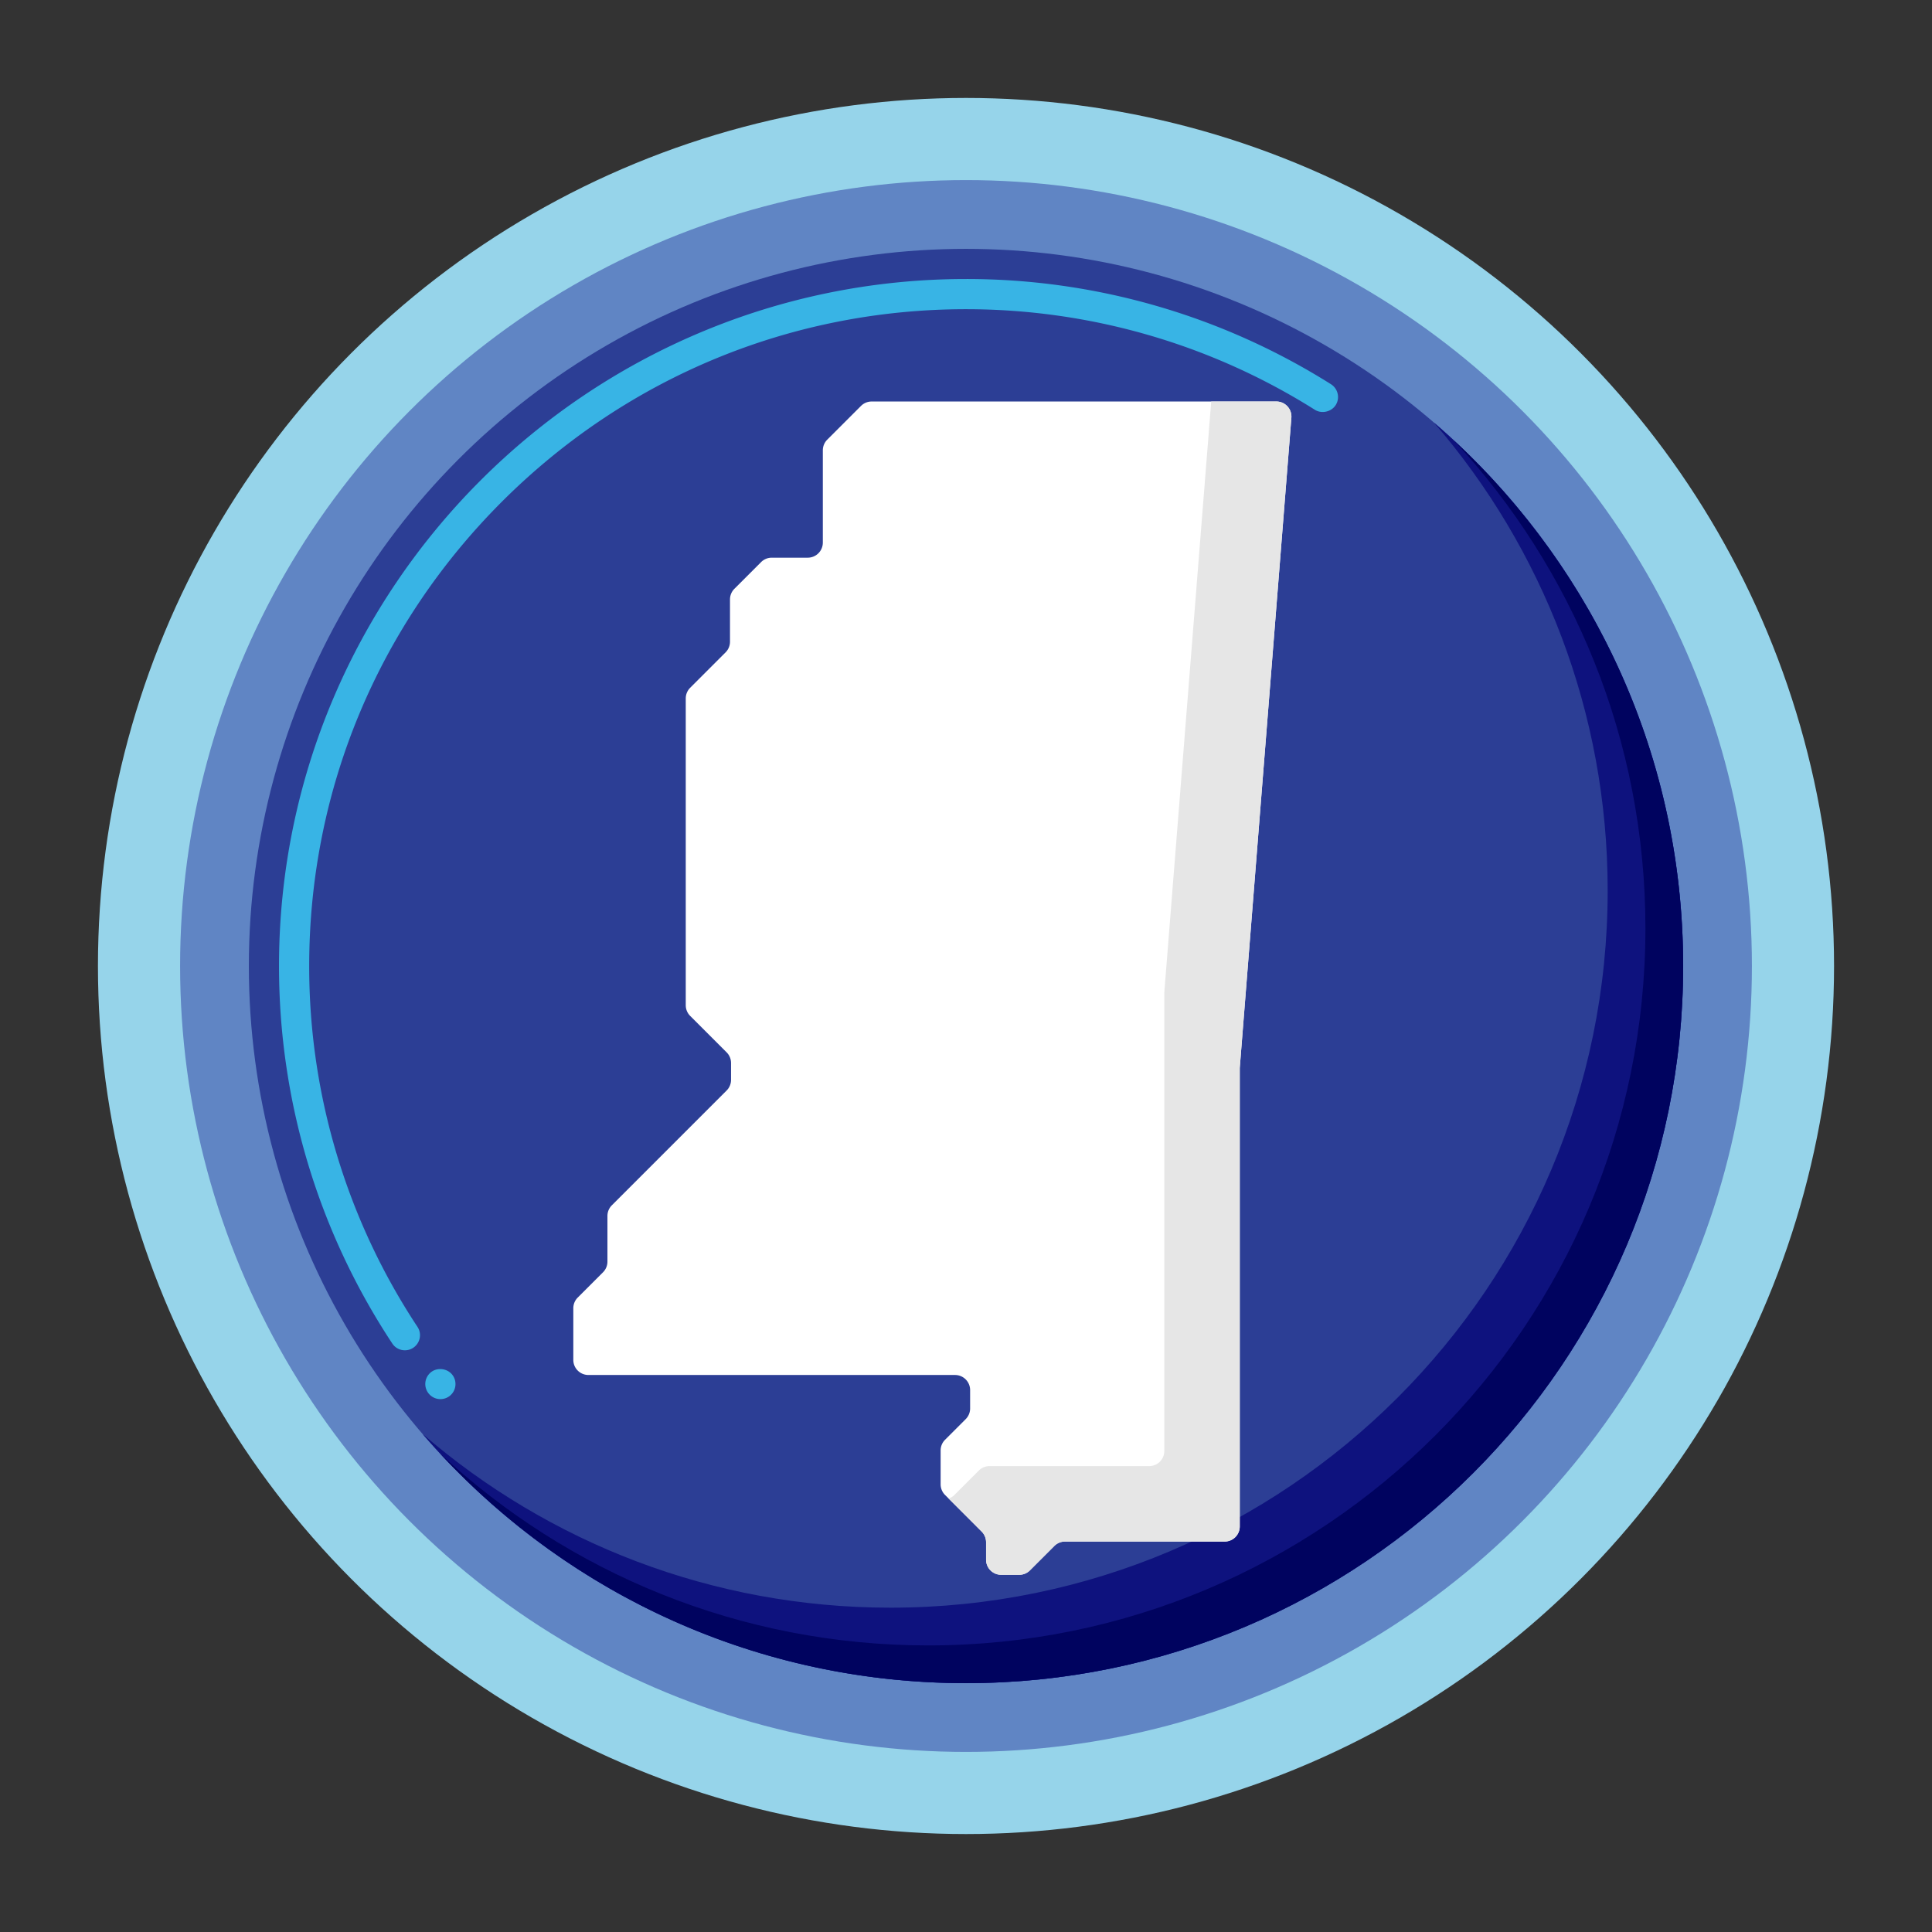
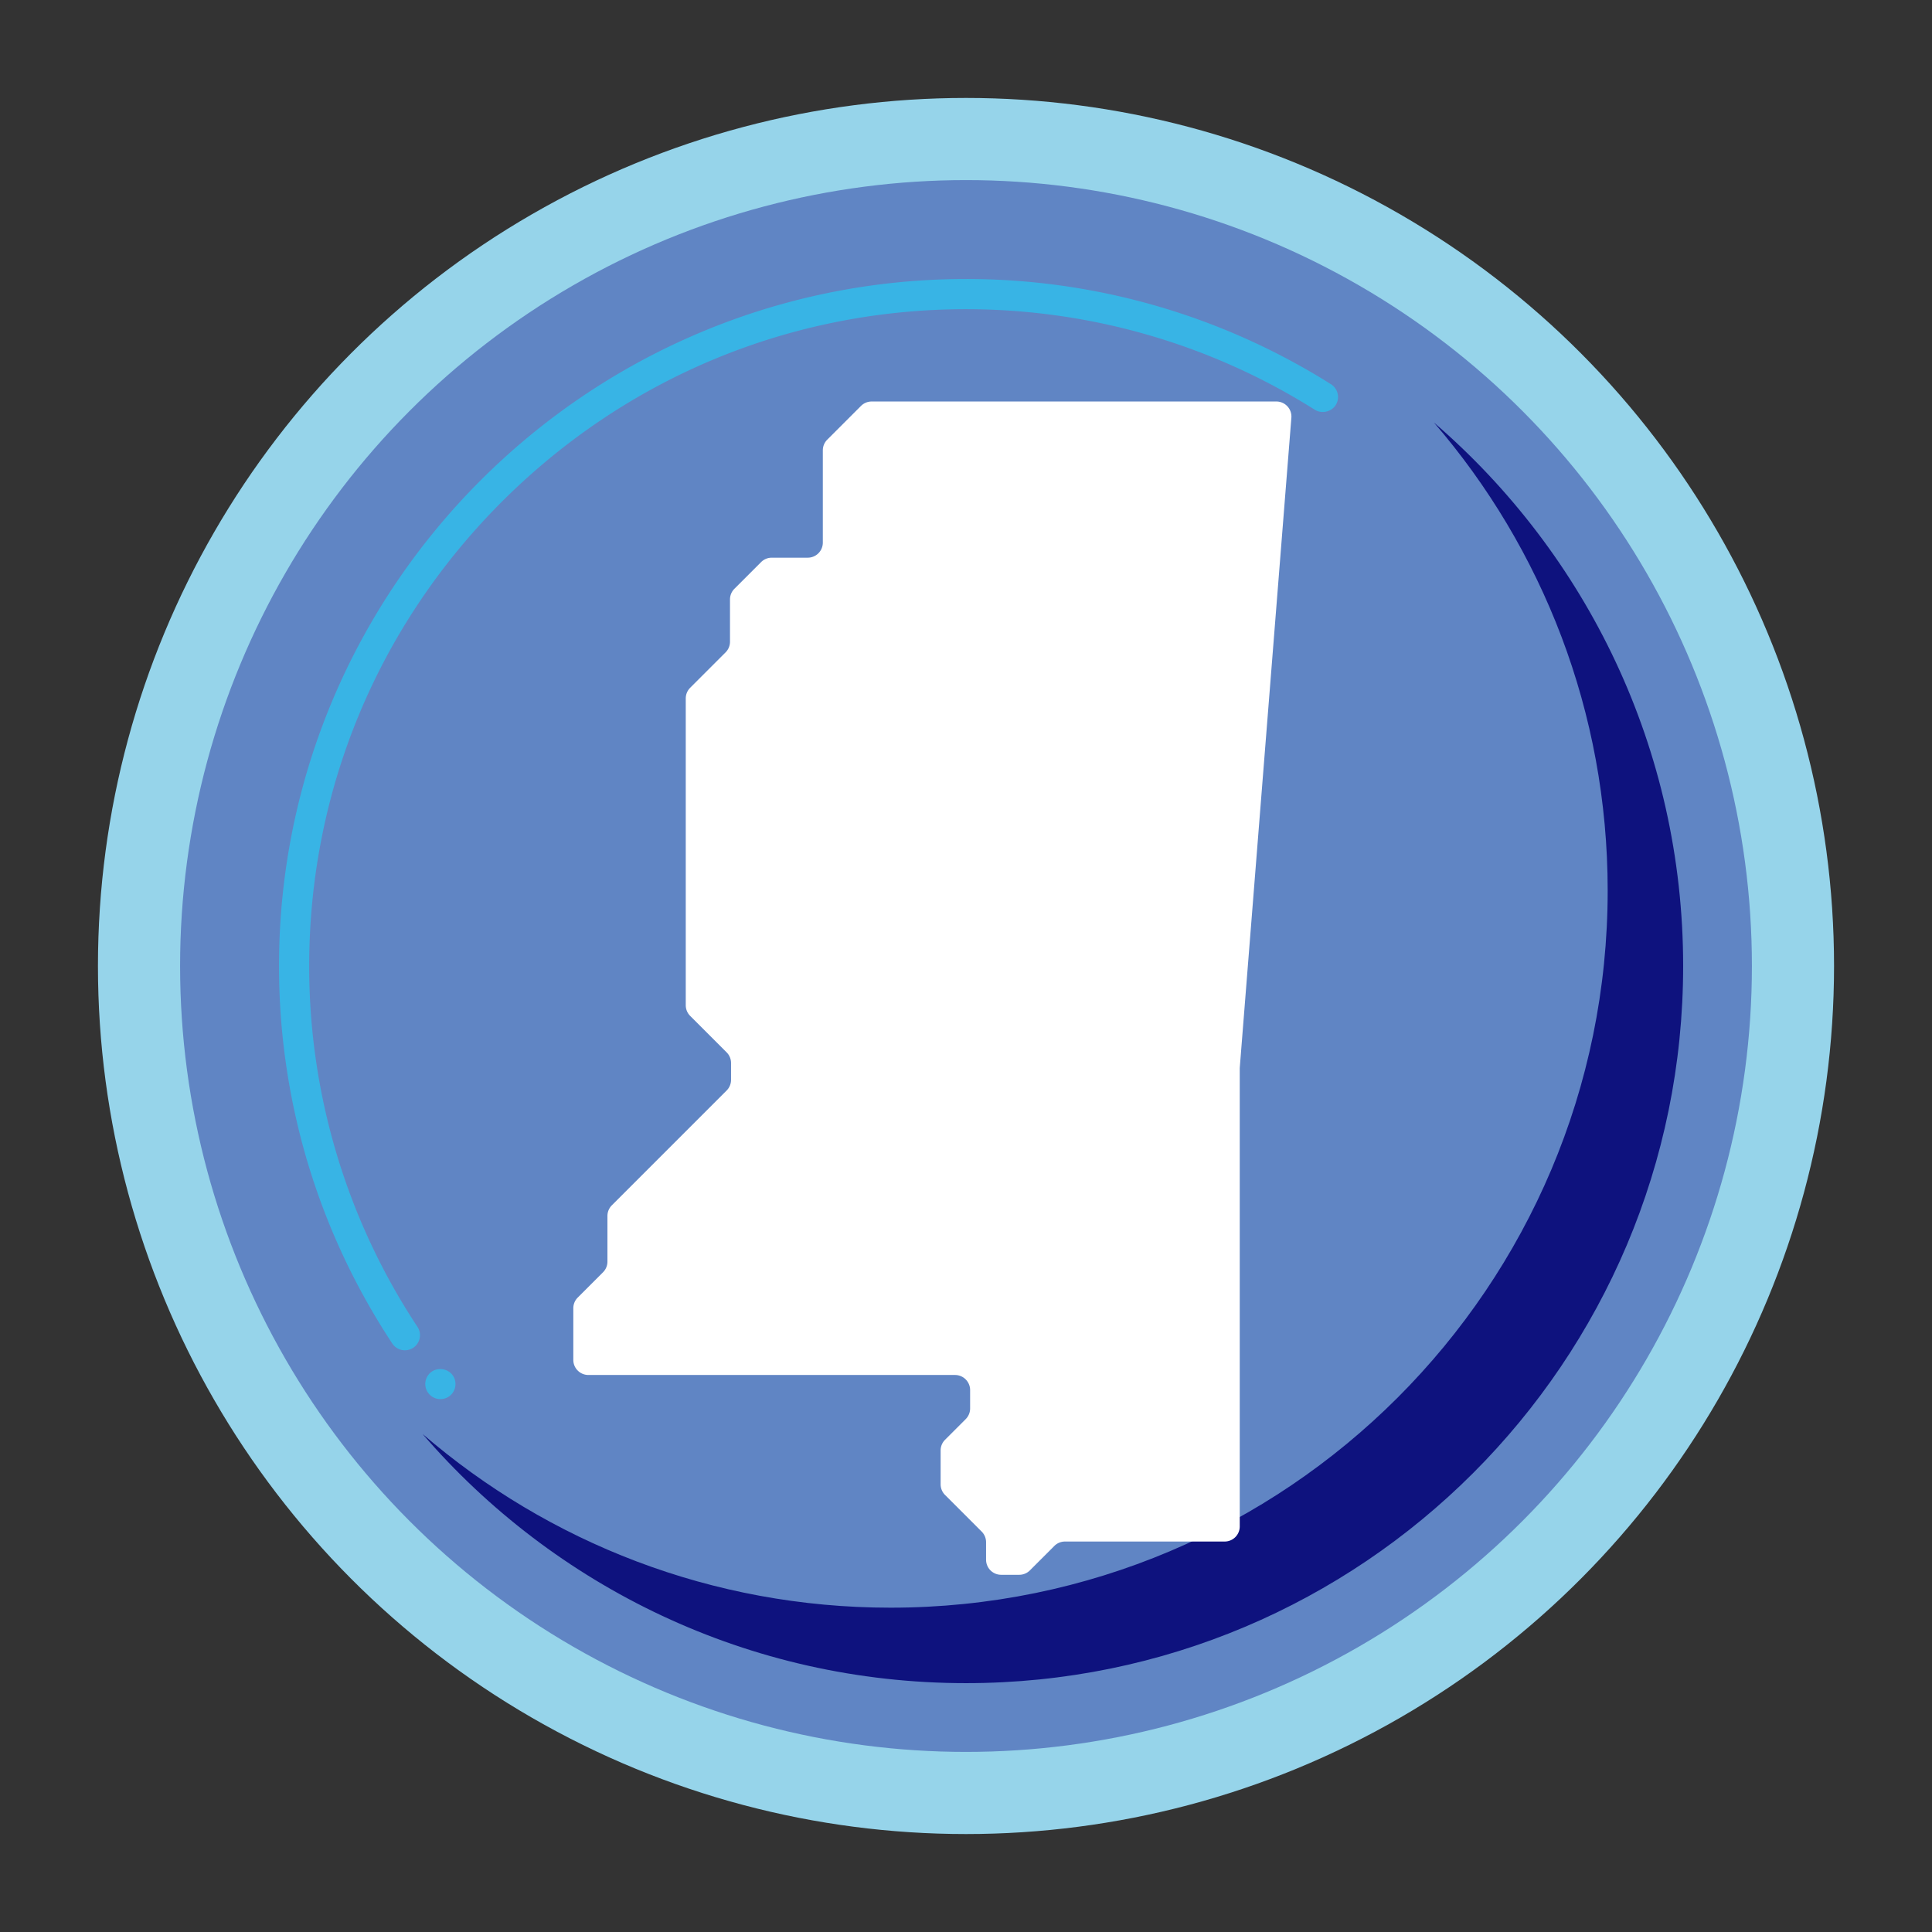
<svg xmlns="http://www.w3.org/2000/svg" version="1.1" width="512" height="512" x="0" y="0" viewBox="0 0 256 256" style="enable-background:new 0 0 512 512" xml:space="preserve" class="">
  <rect x="0" y="0" width="256" height="256" fill="#333333" stroke="none" />
  <g>
    <circle cx="128" cy="128" r="115.021" fill="#96d4ea" opacity="1" data-original="#478cf7" class="" />
    <circle cx="128" cy="128" r="104.137" fill="#6085c4" opacity="1" data-original="#2266d3" class="" />
-     <circle cx="128" cy="128" r="95.026" fill="#2c3e95" opacity="1" data-original="#e63950" class="" />
    <path fill="#38b4e5" d="M58.35 185.39a2.001 2.001 0 0 1-1.25-3.56c.84-.67 2.15-.521 2.82.319.33.41.479.931.42 1.471-.06.529-.32 1-.74 1.34-.36.28-.79.43-1.25.43zm-4.701-6.47c-.67 0-1.3-.33-1.67-.9-9.819-14.87-15.01-32.17-15.01-50.02.01-50.19 40.84-91.021 91.03-91.03h.01a90.6 90.6 0 0 1 48.35 13.94c.931.59 1.221 1.83.631 2.76-.57.899-1.851 1.2-2.761.63-13.84-8.72-29.83-13.33-46.229-13.33-23.2 0-45.05 9.07-61.51 25.521C50.04 82.95 40.97 104.79 40.97 128a86.59 86.59 0 0 0 14.35 47.819c.29.44.4.98.29 1.5a2.007 2.007 0 0 1-.859 1.271c-.331.22-.711.33-1.102.33z" opacity="1" data-original="#e8566f" class="" />
    <path fill="#0e127e" d="M190.008 55.992c14.345 16.643 23.018 38.313 23.018 62.008 0 52.481-42.545 95.026-95.026 95.026-23.696 0-45.365-8.673-62.008-23.018 17.426 20.218 43.222 33.018 72.008 33.018 52.481 0 95.026-42.545 95.026-95.026 0-28.786-12.8-54.582-33.018-72.008z" opacity="1" data-original="#d10028" class="" />
-     <path fill="#00035f" d="M192.647 58.353c15.749 16.959 25.379 39.678 25.379 64.647 0 52.481-42.545 95.026-95.026 95.026-24.969 0-47.688-9.63-64.647-25.379 17.353 18.687 42.135 30.379 69.647 30.379 52.481 0 95.026-42.545 95.026-95.026 0-27.513-11.692-52.294-30.379-69.647z" opacity="1" data-original="#b7022d" class="" />
+     <path fill="#00035f" d="M192.647 58.353z" opacity="1" data-original="#b7022d" class="" />
    <path fill="#ffffff" d="M169.122 53.201H115.5a2 2 0 0 0-1.414.586l-4.471 4.471a2 2 0 0 0-.586 1.414v12.224a2 2 0 0 1-2 2h-4.767a2 2 0 0 0-1.414.586l-3.534 3.534a2 2 0 0 0-.586 1.414v5.6a2 2 0 0 1-.586 1.414l-4.69 4.69a2 2 0 0 0-.586 1.414v40.65a2 2 0 0 0 .586 1.414l4.829 4.829a2 2 0 0 1 .586 1.414v2.231a2 2 0 0 1-.586 1.414l-15.207 15.207a2 2 0 0 0-.586 1.414v6.049a2 2 0 0 1-.586 1.414l-3.349 3.349a2 2 0 0 0-.586 1.414v6.846a2 2 0 0 0 2 2h48.579a2 2 0 0 1 2 2v2.435a2 2 0 0 1-.586 1.414l-2.736 2.736a2 2 0 0 0-.586 1.414v4.484a2 2 0 0 0 .586 1.414l4.849 4.849a2 2 0 0 1 .586 1.414v2.315a2 2 0 0 0 2 2h2.395a2 2 0 0 0 1.414-.586l3.235-3.235a2 2 0 0 1 1.414-.586h21.156a2 2 0 0 0 2-2v-60.663c0-.053.002-.106.006-.158l6.834-86.085a1.995 1.995 0 0 0-1.991-2.154z" opacity="1" data-original="#ffffff" class="" />
-     <path fill="#e6e6e6" d="M169.122 53.201h-8.629l-6.212 78.243a2.086 2.086 0 0 0-.006.158v60.663a2 2 0 0 1-2 2h-21.156a2 2 0 0 0-1.414.586l-3.235 3.235a1.99 1.99 0 0 1-.772.479l4.377 4.377a2 2 0 0 1 .586 1.414v2.315a2 2 0 0 0 2 2h2.395c.53 0 1.039-.21 1.414-.586l3.234-3.235a2 2 0 0 1 1.414-.586h21.156a2 2 0 0 0 2-2v-60.663c0-.053.002-.105.006-.158l6.834-86.085a1.997 1.997 0 0 0-1.992-2.157z" opacity="1" data-original="#d1d3d4" class="" />
  </g>
</svg>